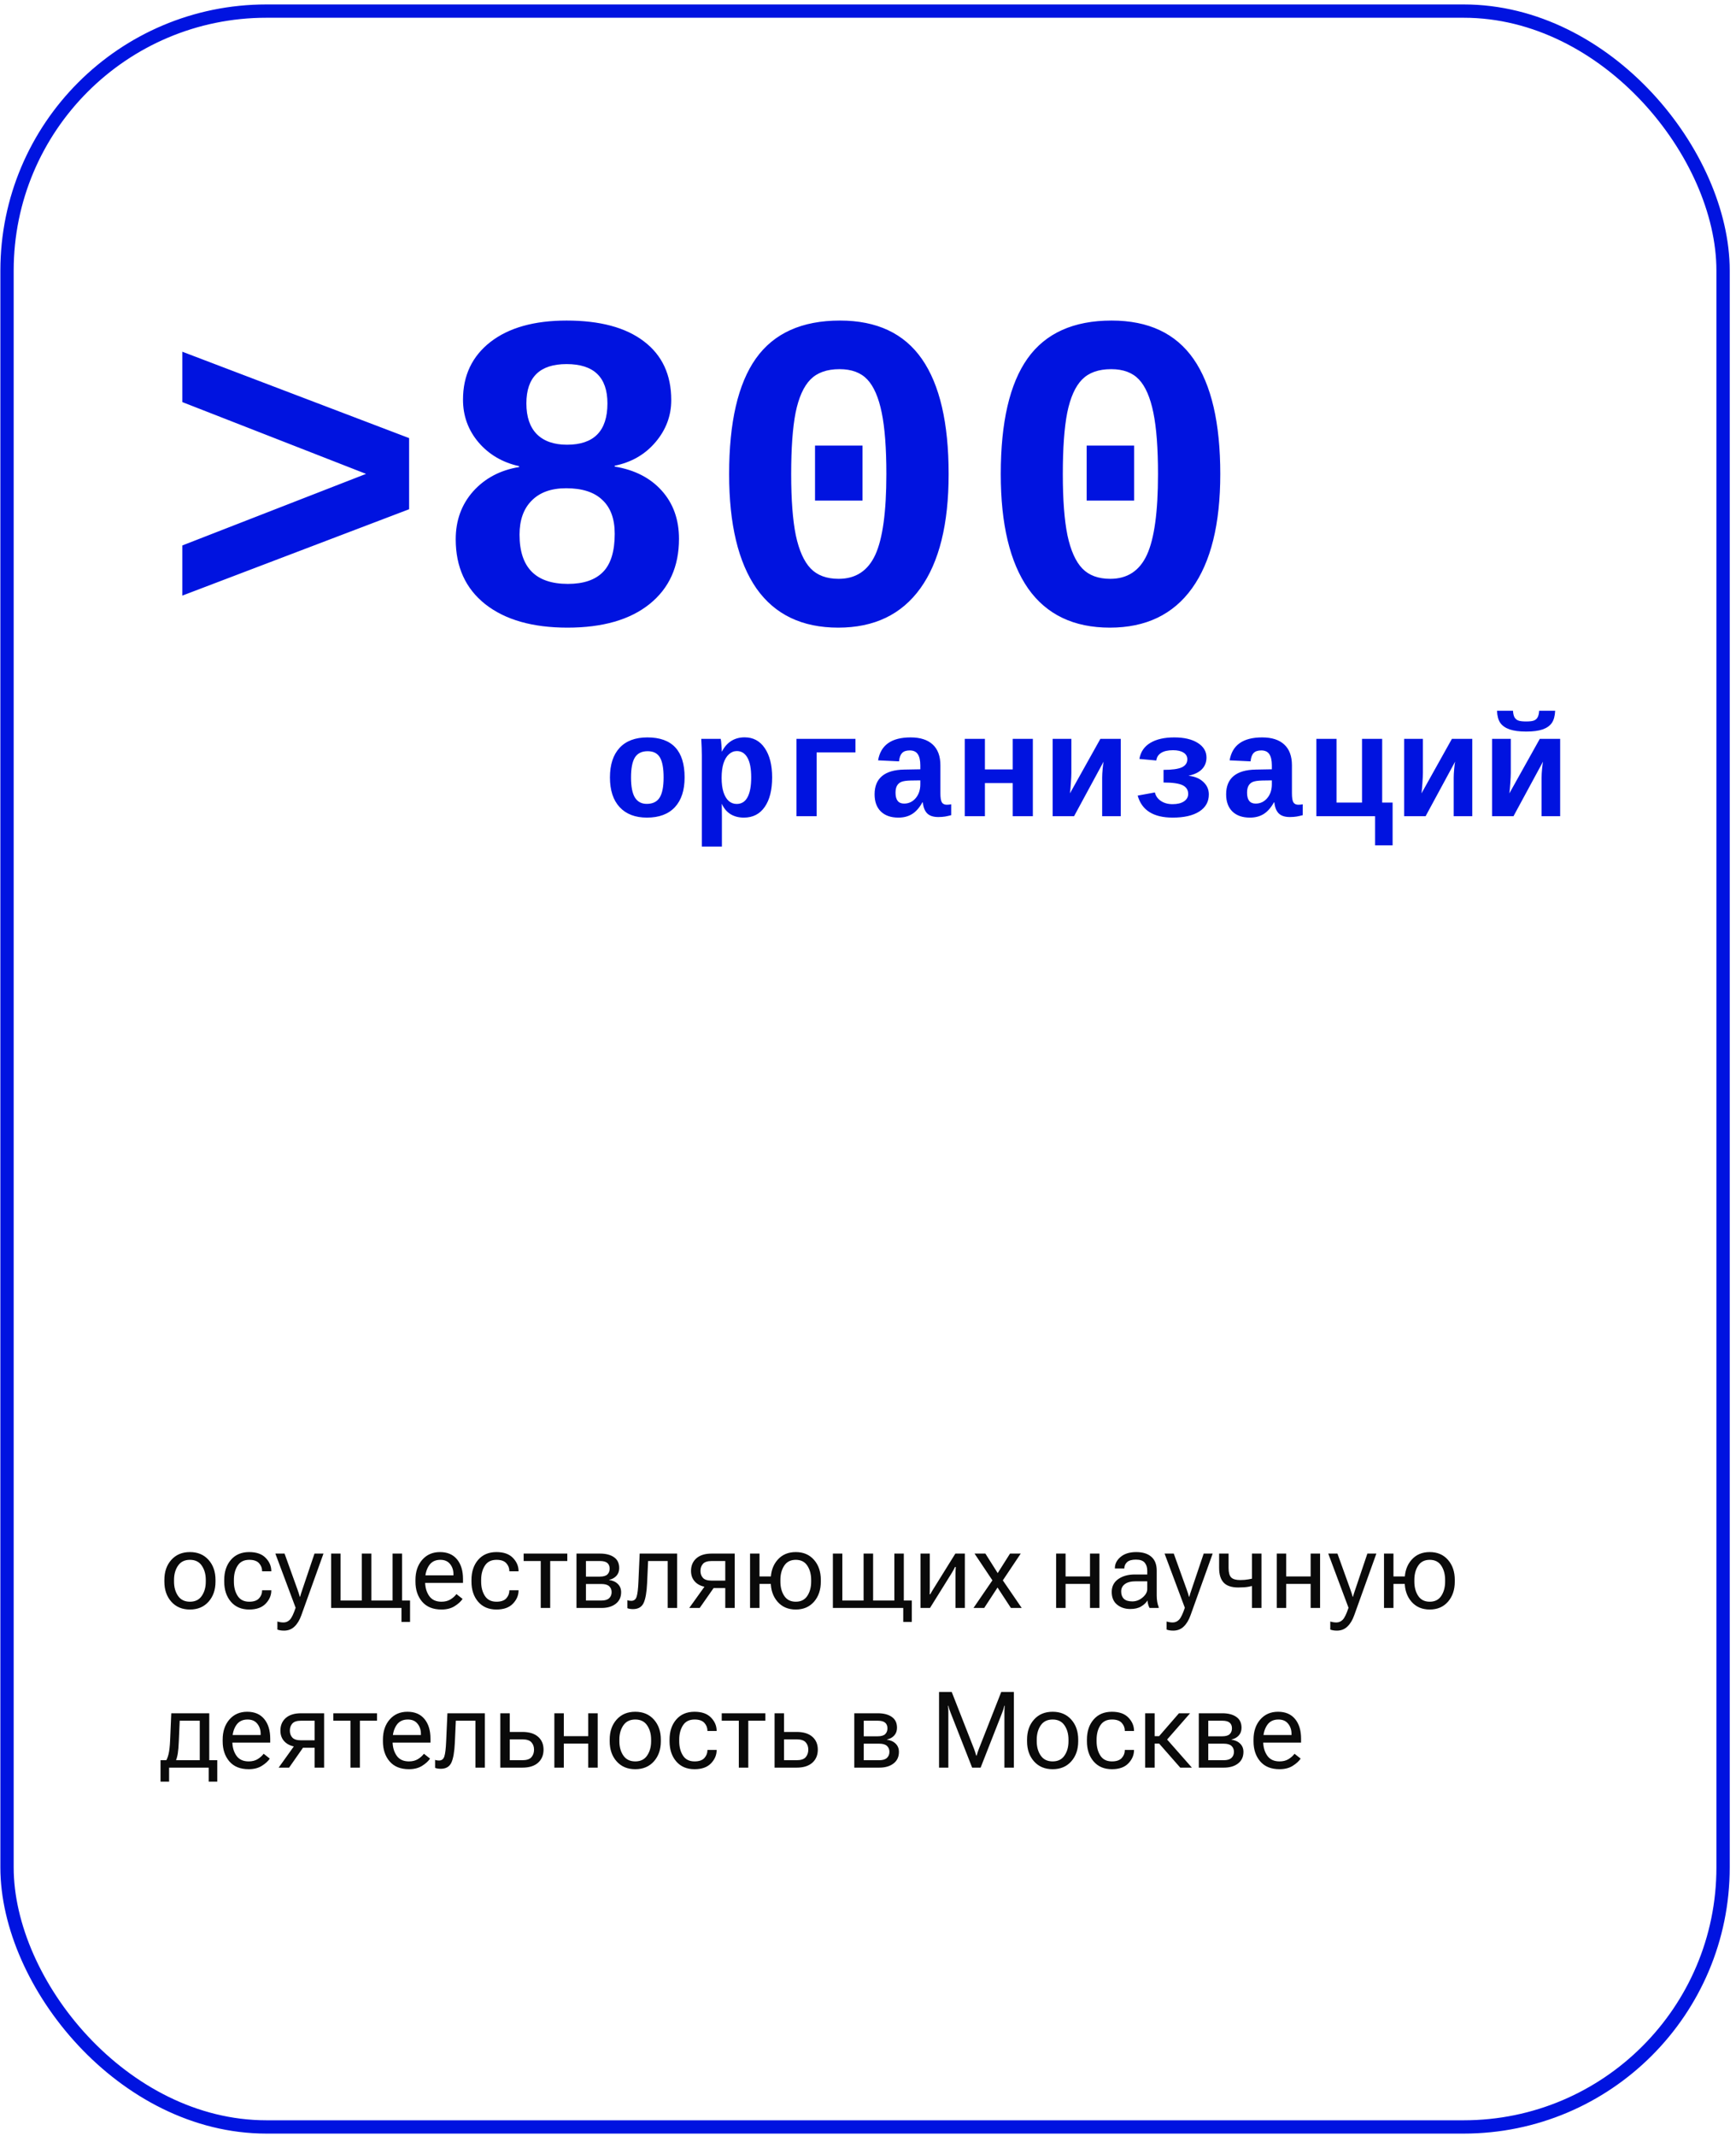
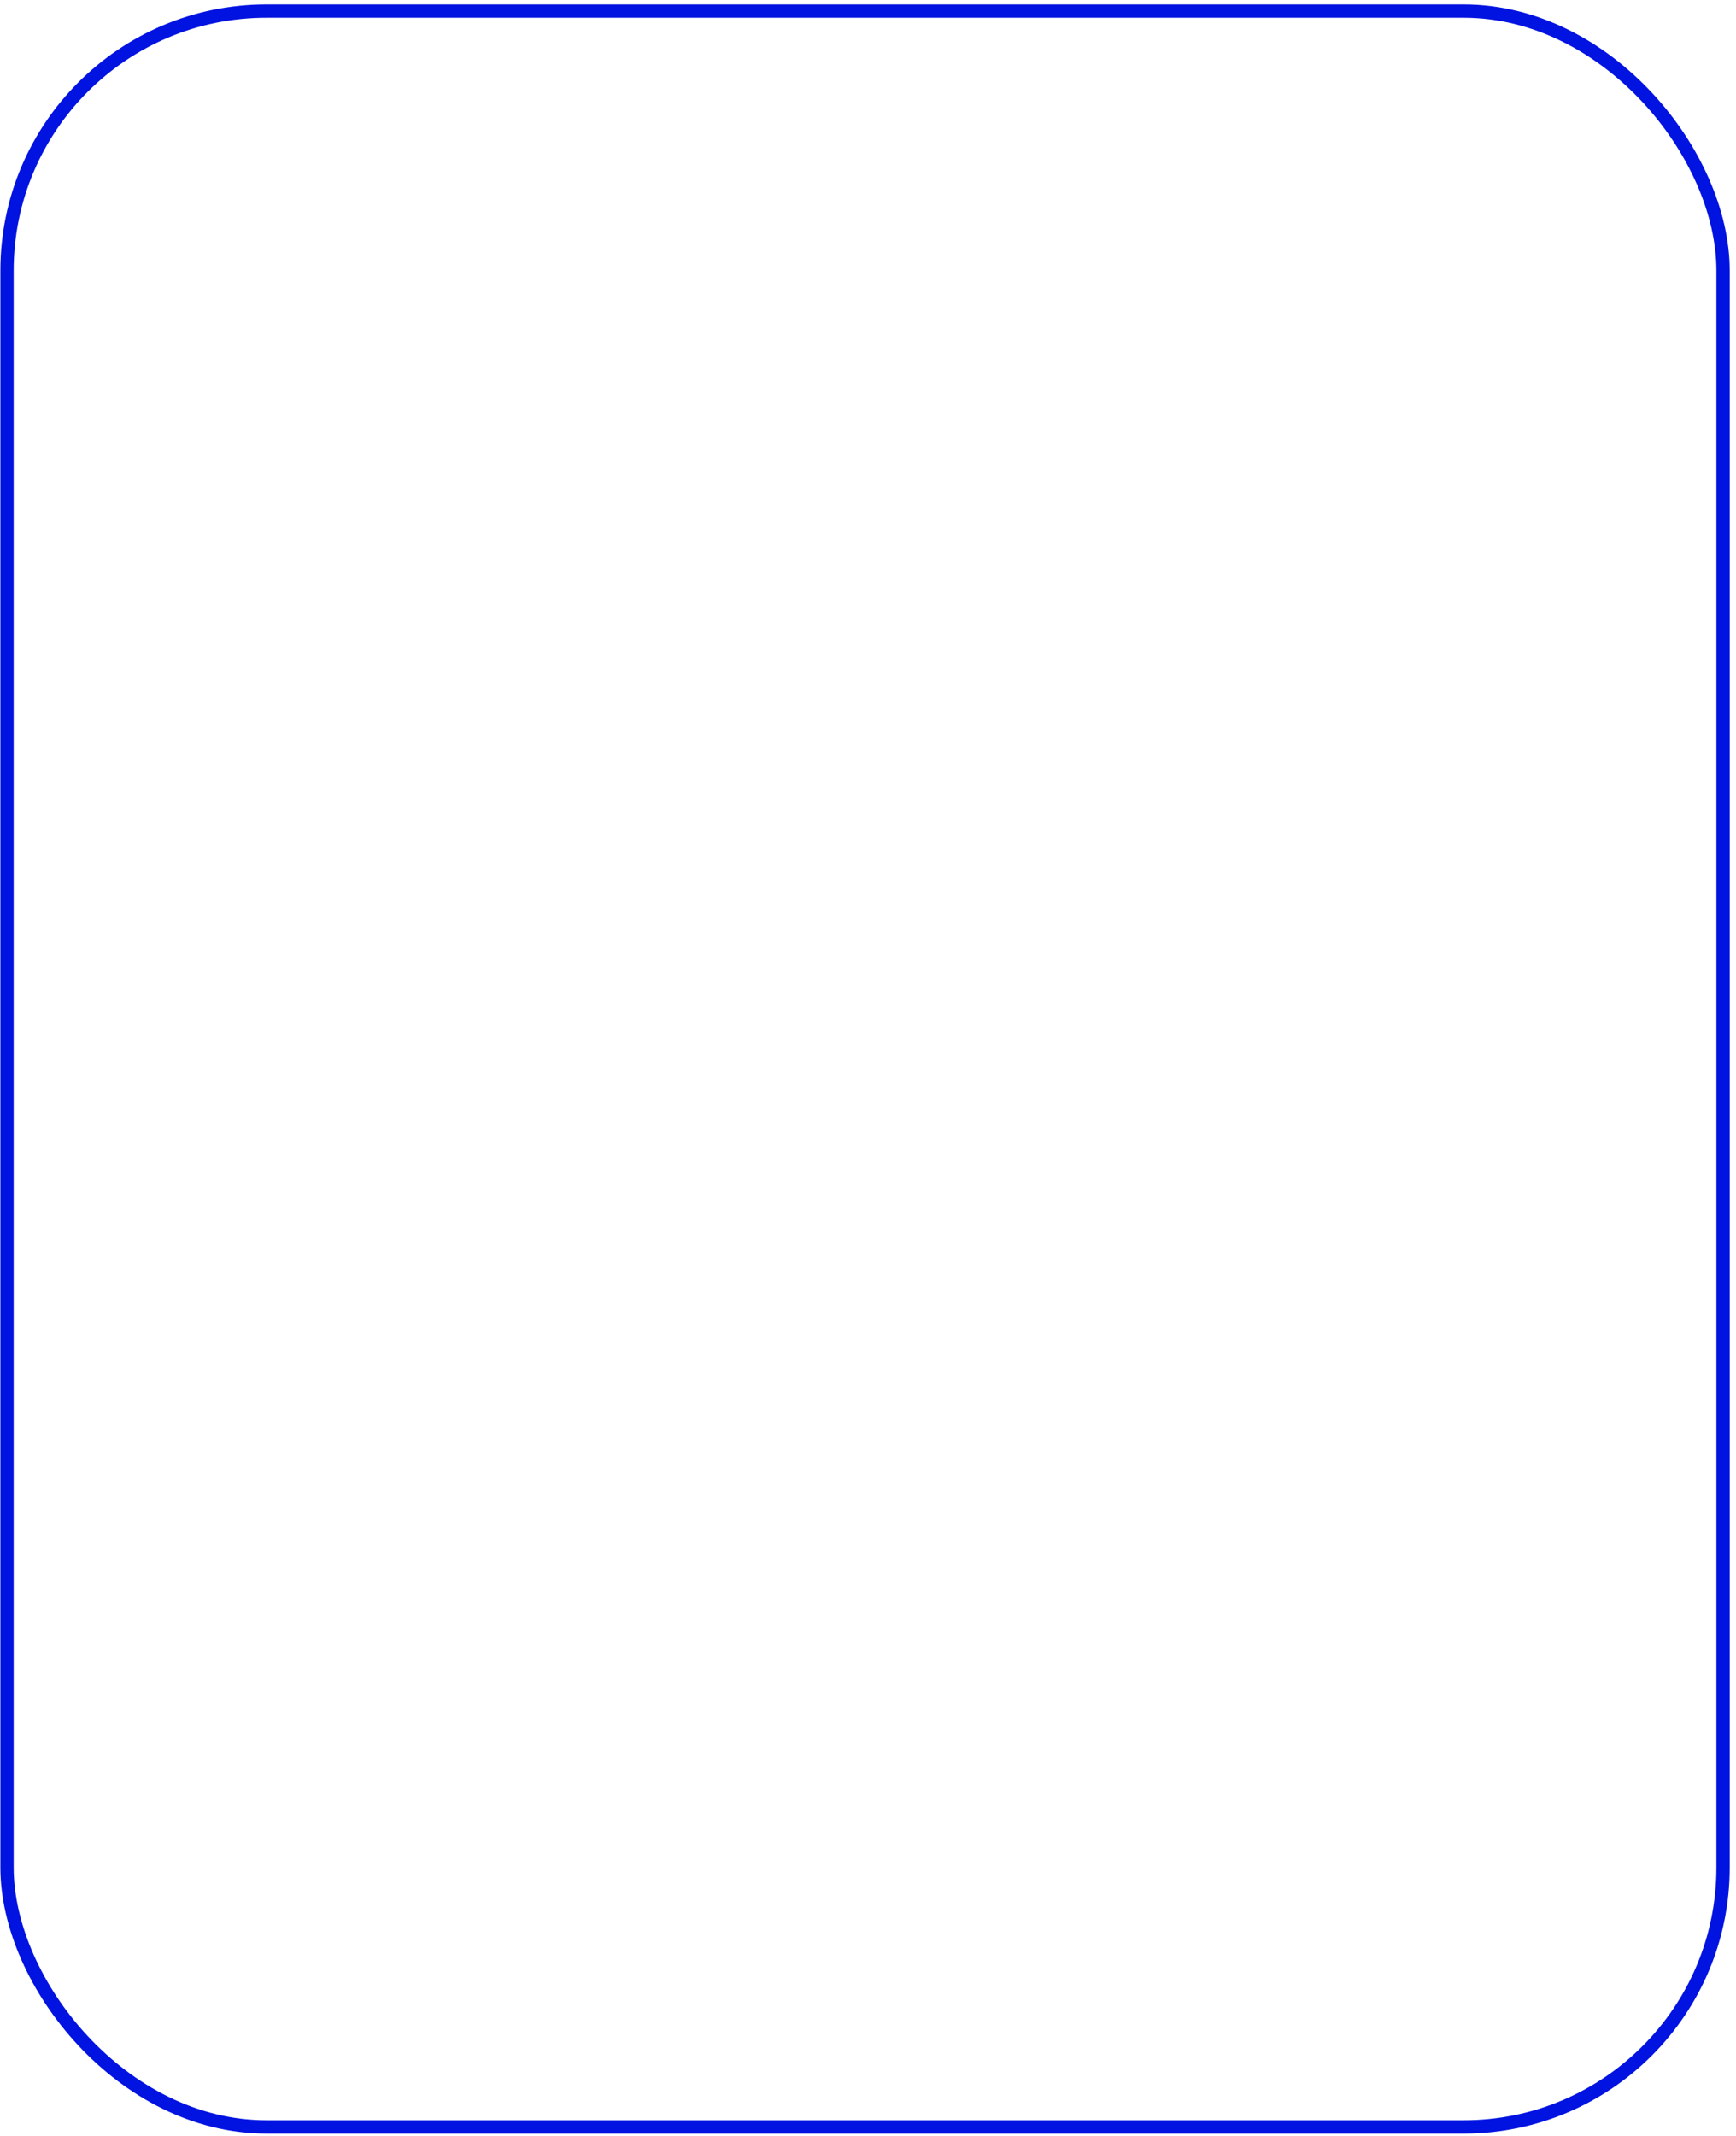
<svg xmlns="http://www.w3.org/2000/svg" width="261" height="321" viewBox="0 0 261 321" fill="none">
-   <path d="M27.409 89.517V81.98L55.034 71.222L27.409 60.431V52.861L61.509 65.844V76.535L27.409 89.517ZM102.083 80.984C102.083 85.146 100.611 88.411 97.667 90.779C94.723 93.147 90.606 94.332 85.315 94.332C80.069 94.332 75.952 93.159 72.964 90.812C69.998 88.466 68.515 85.212 68.515 81.05C68.515 78.217 69.389 75.816 71.138 73.846C72.909 71.875 75.211 70.658 78.044 70.193V70.06C75.543 69.507 73.506 68.312 71.935 66.474C70.385 64.637 69.61 62.501 69.61 60.066C69.61 56.436 70.983 53.547 73.728 51.4C76.495 49.253 80.313 48.179 85.183 48.179C90.207 48.179 94.081 49.22 96.804 51.3C99.549 53.381 100.921 56.325 100.921 60.133C100.921 62.479 100.135 64.582 98.564 66.441C96.992 68.3 94.944 69.485 92.421 69.994V70.127C95.409 70.614 97.767 71.82 99.493 73.746C101.22 75.672 102.083 78.084 102.083 80.984ZM91.325 60.631C91.325 56.691 89.278 54.721 85.183 54.721C81.154 54.721 79.14 56.691 79.14 60.631C79.14 62.645 79.66 64.183 80.7 65.246C81.763 66.308 83.279 66.84 85.249 66.84C89.3 66.84 91.325 64.77 91.325 60.631ZM92.421 80.221C92.421 77.985 91.801 76.291 90.561 75.14C89.344 73.967 87.529 73.381 85.116 73.381C82.88 73.381 81.154 74 79.936 75.24C78.719 76.457 78.11 78.162 78.11 80.353C78.11 85.29 80.534 87.758 85.382 87.758C87.728 87.758 89.488 87.16 90.661 85.965C91.834 84.769 92.421 82.855 92.421 80.221ZM142.624 71.256C142.624 78.76 141.207 84.481 138.374 88.422C135.541 92.362 131.424 94.332 126.022 94.332C120.599 94.332 116.504 92.373 113.737 88.455C110.993 84.515 109.62 78.782 109.62 71.256C109.62 63.464 110.959 57.675 113.638 53.89C116.338 50.083 120.555 48.179 126.288 48.179C131.822 48.179 135.928 50.105 138.606 53.957C141.285 57.808 142.624 63.575 142.624 71.256ZM133.261 71.256C133.261 67.36 133.028 64.283 132.563 62.025C132.099 59.745 131.379 58.085 130.405 57.045C129.431 56.004 128.037 55.484 126.222 55.484C124.318 55.484 122.857 56.004 121.839 57.045C120.821 58.085 120.079 59.745 119.614 62.025C119.172 64.283 118.95 67.36 118.95 71.256C118.95 75.107 119.183 78.173 119.647 80.453C120.134 82.733 120.876 84.393 121.872 85.433C122.868 86.474 124.274 86.994 126.089 86.994C128.657 86.994 130.494 85.787 131.601 83.375C132.707 80.962 133.261 76.922 133.261 71.256ZM122.536 75.24V66.972H129.675V75.24H122.536ZM183.464 71.256C183.464 78.76 182.047 84.481 179.214 88.422C176.381 92.362 172.263 94.332 166.862 94.332C161.439 94.332 157.344 92.373 154.577 88.455C151.832 84.515 150.46 78.782 150.46 71.256C150.46 63.464 151.799 57.675 154.478 53.89C157.178 50.083 161.395 48.179 167.128 48.179C172.662 48.179 176.768 50.105 179.446 53.957C182.125 57.808 183.464 63.575 183.464 71.256ZM174.101 71.256C174.101 67.36 173.868 64.283 173.403 62.025C172.938 59.745 172.219 58.085 171.245 57.045C170.271 56.004 168.877 55.484 167.062 55.484C165.158 55.484 163.697 56.004 162.679 57.045C161.66 58.085 160.919 59.745 160.454 62.025C160.011 64.283 159.79 67.36 159.79 71.256C159.79 75.107 160.022 78.173 160.487 80.453C160.974 82.733 161.716 84.393 162.712 85.433C163.708 86.474 165.114 86.994 166.929 86.994C169.496 86.994 171.334 85.787 172.44 83.375C173.547 80.962 174.101 76.922 174.101 71.256ZM163.376 75.24V66.972H170.515V75.24H163.376Z" fill="#0013E0" />
-   <path d="M102.928 116.845C102.928 118.772 102.441 120.261 101.467 121.314C100.493 122.36 99.093 122.883 97.267 122.883C95.505 122.883 94.137 122.36 93.163 121.314C92.189 120.261 91.702 118.772 91.702 116.845C91.702 114.926 92.186 113.444 93.152 112.398C94.119 111.353 95.512 110.83 97.331 110.83C101.062 110.83 102.928 112.835 102.928 116.845ZM99.769 116.845C99.769 115.47 99.587 114.471 99.222 113.848C98.856 113.218 98.241 112.903 97.374 112.903C96.486 112.903 95.845 113.218 95.451 113.848C95.064 114.479 94.871 115.478 94.871 116.845C94.871 118.228 95.068 119.237 95.462 119.875C95.863 120.505 96.454 120.82 97.234 120.82C98.122 120.82 98.767 120.509 99.168 119.885C99.569 119.255 99.769 118.242 99.769 116.845ZM108.353 111.045C108.396 111.195 108.431 111.496 108.46 111.947C108.496 112.398 108.514 112.728 108.514 112.935H108.557C108.9 112.255 109.359 111.732 109.932 111.367C110.512 111.002 111.185 110.819 111.951 110.819C113.24 110.819 114.25 111.36 114.98 112.441C115.718 113.523 116.087 114.987 116.087 116.835C116.087 118.733 115.715 120.215 114.97 121.282C114.232 122.349 113.187 122.883 111.833 122.883C111.067 122.883 110.401 122.711 109.835 122.367C109.269 122.016 108.836 121.504 108.535 120.831H108.514L108.535 122.743V127.233H105.517V113.58C105.517 112.864 105.488 112.019 105.431 111.045H108.353ZM108.492 116.91C108.492 117.762 108.585 118.478 108.771 119.058C108.958 119.631 109.219 120.072 109.556 120.38C109.899 120.68 110.3 120.831 110.759 120.831C111.482 120.831 112.026 120.491 112.392 119.81C112.757 119.13 112.939 118.138 112.939 116.835C112.939 115.517 112.75 114.529 112.37 113.87C111.998 113.211 111.468 112.882 110.78 112.882C110.336 112.882 109.939 113.043 109.588 113.365C109.237 113.68 108.965 114.135 108.771 114.729C108.585 115.324 108.492 116.051 108.492 116.91ZM128.612 111.045V113.086H122.779V122.668H119.75V111.045H128.612ZM135.068 122.883C133.944 122.883 133.067 122.578 132.437 121.969C131.806 121.354 131.491 120.491 131.491 119.381C131.491 118.177 131.864 117.264 132.608 116.641C133.36 116.011 134.481 115.685 135.971 115.664L138.366 115.621V115.03C138.366 114.292 138.241 113.734 137.99 113.354C137.74 112.975 137.335 112.785 136.776 112.785C136.254 112.785 135.867 112.917 135.616 113.182C135.373 113.44 135.222 113.856 135.165 114.428L132.018 114.278C132.404 111.979 134.034 110.83 136.905 110.83C138.352 110.83 139.458 111.184 140.225 111.893C140.998 112.602 141.385 113.644 141.385 115.019V119.23C141.385 119.882 141.456 120.333 141.6 120.584C141.75 120.827 141.997 120.949 142.341 120.949C142.57 120.949 142.792 120.927 143.007 120.885V122.517C142.828 122.56 142.667 122.6 142.523 122.635C142.38 122.671 142.237 122.7 142.094 122.721C141.951 122.743 141.797 122.761 141.632 122.775C141.474 122.789 141.288 122.797 141.073 122.797C140.314 122.797 139.752 122.61 139.387 122.238C139.029 121.866 138.814 121.318 138.742 120.594H138.678C138.227 121.404 137.711 121.987 137.131 122.345C136.558 122.704 135.87 122.883 135.068 122.883ZM138.366 117.286L136.927 117.307C136.282 117.322 135.813 117.39 135.52 117.511C135.233 117.626 135.015 117.816 134.864 118.081C134.714 118.339 134.639 118.693 134.639 119.144C134.639 120.233 135.068 120.777 135.928 120.777C136.622 120.777 137.202 120.505 137.668 119.961C138.133 119.409 138.366 118.715 138.366 117.877V117.286ZM155.285 111.045V122.668H152.256V117.694H148.077V122.668H145.048V111.045H148.077V115.642H152.256V111.045H155.285ZM161.075 111.045V116.158C161.075 116.487 161.05 117.014 161 117.737C160.95 118.46 160.903 118.962 160.86 119.241L165.437 111.045H168.498V122.668H165.705V116.867C165.705 116.509 165.73 116.068 165.78 115.546C165.83 115.023 165.877 114.665 165.92 114.471L161.483 122.668H158.261V111.045H161.075ZM176.308 122.883C173.414 122.883 171.66 121.78 171.044 119.574L173.633 119.101C173.755 119.631 174.055 120.057 174.535 120.38C175.015 120.702 175.599 120.863 176.286 120.863C177.017 120.863 177.59 120.723 178.005 120.444C178.427 120.158 178.639 119.785 178.639 119.327C178.639 118.725 178.359 118.288 177.801 118.016C177.242 117.744 176.286 117.608 174.933 117.608V115.707C176.207 115.707 177.12 115.581 177.672 115.331C178.23 115.073 178.51 114.668 178.51 114.117C178.51 113.687 178.32 113.354 177.94 113.118C177.561 112.874 177.035 112.753 176.361 112.753C175.588 112.753 174.99 112.889 174.567 113.161C174.145 113.426 173.905 113.805 173.848 114.3L171.302 114.063C171.488 113.003 172.032 112.201 172.935 111.657C173.844 111.106 175.047 110.83 176.544 110.83C178.026 110.83 179.204 111.106 180.078 111.657C180.952 112.208 181.389 112.939 181.389 113.848C181.389 114.55 181.163 115.134 180.712 115.599C180.268 116.065 179.605 116.391 178.725 116.577V116.598C179.641 116.699 180.372 117.007 180.916 117.522C181.467 118.031 181.743 118.657 181.743 119.402C181.743 120.498 181.263 121.354 180.304 121.969C179.351 122.578 178.019 122.883 176.308 122.883ZM187.92 122.883C186.796 122.883 185.918 122.578 185.288 121.969C184.658 121.354 184.343 120.491 184.343 119.381C184.343 118.177 184.715 117.264 185.46 116.641C186.212 116.011 187.333 115.685 188.822 115.664L191.218 115.621V115.03C191.218 114.292 191.092 113.734 190.842 113.354C190.591 112.975 190.187 112.785 189.628 112.785C189.105 112.785 188.718 112.917 188.468 113.182C188.224 113.44 188.074 113.856 188.017 114.428L184.869 114.278C185.256 111.979 186.885 110.83 189.757 110.83C191.203 110.83 192.31 111.184 193.076 111.893C193.85 112.602 194.236 113.644 194.236 115.019V119.23C194.236 119.882 194.308 120.333 194.451 120.584C194.602 120.827 194.849 120.949 195.192 120.949C195.422 120.949 195.644 120.927 195.858 120.885V122.517C195.679 122.56 195.518 122.6 195.375 122.635C195.232 122.671 195.089 122.7 194.945 122.721C194.802 122.743 194.648 122.761 194.483 122.775C194.326 122.789 194.14 122.797 193.925 122.797C193.166 122.797 192.604 122.61 192.238 122.238C191.88 121.866 191.665 121.318 191.594 120.594H191.529C191.078 121.404 190.562 121.987 189.982 122.345C189.41 122.704 188.722 122.883 187.92 122.883ZM191.218 117.286L189.778 117.307C189.134 117.322 188.665 117.39 188.371 117.511C188.085 117.626 187.866 117.816 187.716 118.081C187.565 118.339 187.49 118.693 187.49 119.144C187.49 120.233 187.92 120.777 188.779 120.777C189.474 120.777 190.054 120.505 190.52 119.961C190.985 119.409 191.218 118.715 191.218 117.877V117.286ZM197.91 122.668V111.045H200.939V120.627H204.774V111.045H207.804V120.627H209.372V127.051H206.74V122.668H197.91ZM213.927 111.045V116.158C213.927 116.487 213.902 117.014 213.852 117.737C213.801 118.46 213.755 118.962 213.712 119.241L218.288 111.045H221.35V122.668H218.557V116.867C218.557 116.509 218.582 116.068 218.632 115.546C218.682 115.023 218.729 114.665 218.771 114.471L214.335 122.668H211.112V111.045H213.927ZM227.14 111.045V116.158C227.14 116.487 227.115 117.014 227.064 117.737C227.014 118.46 226.968 118.962 226.925 119.241L231.501 111.045H234.562V122.668H231.77V116.867C231.77 116.509 231.795 116.068 231.845 115.546C231.895 115.023 231.941 114.665 231.984 114.471L227.548 122.668H224.325V111.045H227.14ZM229.449 109.949C228.432 109.949 227.605 109.842 226.968 109.627C226.338 109.405 225.872 109.082 225.571 108.66C225.271 108.237 225.102 107.625 225.066 106.823H227.473C227.494 107.231 227.566 107.553 227.688 107.79C227.816 108.019 228.003 108.184 228.246 108.284C228.49 108.384 228.891 108.434 229.449 108.434C230.001 108.434 230.398 108.384 230.642 108.284C230.885 108.184 231.068 108.015 231.189 107.779C231.311 107.543 231.383 107.224 231.404 106.823H233.811C233.775 107.618 233.606 108.23 233.306 108.66C233.012 109.082 232.554 109.405 231.931 109.627C231.308 109.842 230.48 109.949 229.449 109.949Z" fill="#0013E0" />
-   <path d="M24.712 237.707V237.457C24.712 236.223 25.061 235.217 25.759 234.441C26.457 233.66 27.389 233.27 28.556 233.27C29.722 233.27 30.655 233.66 31.352 234.441C32.05 235.217 32.399 236.223 32.399 237.457V237.707C32.399 238.941 32.05 239.949 31.352 240.73C30.655 241.512 29.722 241.902 28.556 241.902C27.389 241.902 26.457 241.512 25.759 240.73C25.061 239.949 24.712 238.941 24.712 237.707ZM26.165 237.457V237.707C26.165 238.556 26.366 239.272 26.767 239.855C27.168 240.439 27.764 240.73 28.556 240.73C29.347 240.73 29.941 240.439 30.337 239.855C30.738 239.272 30.939 238.556 30.939 237.707V237.457C30.939 236.608 30.738 235.892 30.337 235.309C29.941 234.725 29.347 234.434 28.556 234.434C27.764 234.434 27.168 234.725 26.767 235.309C26.366 235.892 26.165 236.608 26.165 237.457ZM33.712 237.707V237.457C33.712 236.223 34.045 235.217 34.712 234.441C35.384 233.66 36.303 233.27 37.47 233.27C38.558 233.27 39.384 233.561 39.946 234.145C40.509 234.728 40.79 235.387 40.79 236.121V236.16H39.407V236.121C39.407 235.673 39.254 235.28 38.946 234.941C38.639 234.603 38.149 234.434 37.477 234.434C36.686 234.434 36.102 234.725 35.727 235.309C35.352 235.887 35.165 236.603 35.165 237.457V237.707C35.165 238.556 35.352 239.272 35.727 239.855C36.102 240.439 36.683 240.73 37.47 240.73C38.147 240.73 38.639 240.561 38.946 240.223C39.254 239.884 39.407 239.491 39.407 239.043V239.004H40.79V239.043C40.79 239.772 40.509 240.431 39.946 241.02C39.384 241.608 38.558 241.902 37.47 241.902C36.303 241.902 35.384 241.512 34.712 240.73C34.045 239.949 33.712 238.941 33.712 237.707ZM41.704 244.918V243.707C41.84 243.749 41.988 243.783 42.149 243.809C42.316 243.835 42.477 243.848 42.634 243.848C42.998 243.848 43.316 243.707 43.587 243.426C43.858 243.145 44.144 242.548 44.446 241.637L41.399 233.496H42.782L44.727 238.902C44.8 239.105 44.866 239.298 44.923 239.48C44.98 239.663 45.03 239.832 45.071 239.988H45.118C45.16 239.832 45.209 239.663 45.267 239.48C45.329 239.298 45.394 239.103 45.462 238.895L47.282 233.496H48.634L45.306 242.762C45.045 243.496 44.702 244.064 44.274 244.465C43.852 244.871 43.332 245.074 42.712 245.074C42.504 245.074 42.319 245.061 42.157 245.035C42.001 245.009 41.85 244.97 41.704 244.918ZM49.782 241.668V233.496H51.204V240.551H54.399V233.496H55.829V240.551H59.024V233.496H60.446V240.551H61.649V243.77H60.36V241.668H49.782ZM62.462 237.707V237.457C62.462 236.223 62.798 235.217 63.47 234.441C64.147 233.66 65.04 233.27 66.149 233.27C67.259 233.27 68.113 233.634 68.712 234.363C69.311 235.087 69.61 236.072 69.61 237.316V237.902H63.329V236.762H68.173V236.582C68.173 235.988 68.004 235.483 67.665 235.066C67.332 234.645 66.845 234.434 66.204 234.434C65.439 234.434 64.866 234.725 64.485 235.309C64.105 235.892 63.915 236.608 63.915 237.457V237.707C63.915 238.556 64.116 239.272 64.517 239.855C64.918 240.439 65.537 240.73 66.376 240.73C66.897 240.73 67.342 240.618 67.712 240.395C68.087 240.165 68.392 239.895 68.626 239.582L69.548 240.309C69.287 240.699 68.886 241.064 68.345 241.402C67.808 241.736 67.152 241.902 66.376 241.902C65.11 241.902 64.142 241.512 63.47 240.73C62.798 239.949 62.462 238.941 62.462 237.707ZM70.884 237.707V237.457C70.884 236.223 71.217 235.217 71.884 234.441C72.556 233.66 73.475 233.27 74.642 233.27C75.73 233.27 76.556 233.561 77.118 234.145C77.681 234.728 77.962 235.387 77.962 236.121V236.16H76.579V236.121C76.579 235.673 76.425 235.28 76.118 234.941C75.811 234.603 75.321 234.434 74.649 234.434C73.858 234.434 73.274 234.725 72.899 235.309C72.524 235.887 72.337 236.603 72.337 237.457V237.707C72.337 238.556 72.524 239.272 72.899 239.855C73.274 240.439 73.855 240.73 74.642 240.73C75.319 240.73 75.811 240.561 76.118 240.223C76.425 239.884 76.579 239.491 76.579 239.043V239.004H77.962V239.043C77.962 239.772 77.681 240.431 77.118 241.02C76.556 241.608 75.73 241.902 74.642 241.902C73.475 241.902 72.556 241.512 71.884 240.73C71.217 239.949 70.884 238.941 70.884 237.707ZM78.728 234.613V233.496H85.29V234.613H82.72V241.668H81.298V234.613H78.728ZM86.673 241.668V233.496H90.189C91.09 233.496 91.798 233.678 92.314 234.043C92.834 234.402 93.095 234.947 93.095 235.676C93.095 236.139 92.957 236.525 92.681 236.832C92.405 237.139 92.037 237.342 91.579 237.441V237.465C92.142 237.548 92.582 237.751 92.899 238.074C93.222 238.392 93.384 238.801 93.384 239.301C93.384 240.046 93.113 240.626 92.571 241.043C92.035 241.46 91.319 241.668 90.423 241.668H86.673ZM88.095 236.957H90.189C90.709 236.957 91.084 236.85 91.314 236.637C91.543 236.418 91.657 236.124 91.657 235.754C91.657 235.389 91.543 235.108 91.314 234.91C91.084 234.712 90.709 234.613 90.189 234.613H88.095V236.957ZM88.095 240.551H90.423C90.949 240.551 91.334 240.436 91.579 240.207C91.829 239.978 91.954 239.673 91.954 239.293C91.954 238.923 91.832 238.626 91.587 238.402C91.342 238.178 90.954 238.066 90.423 238.066H88.095V240.551ZM97.439 234.613L97.29 237.91C97.228 239.301 97.053 240.303 96.767 240.918C96.48 241.533 95.946 241.84 95.165 241.84C94.993 241.84 94.834 241.827 94.689 241.801C94.543 241.78 94.42 241.746 94.321 241.699V240.496C94.41 240.533 94.501 240.559 94.595 240.574C94.689 240.59 94.793 240.598 94.907 240.598C95.314 240.598 95.582 240.392 95.712 239.98C95.847 239.564 95.939 238.806 95.985 237.707L96.173 233.496H101.806V241.668H100.384V234.613H97.439ZM105.196 241.668H103.626L106.149 238.145L107.571 238.27L105.196 241.668ZM109.04 241.668V238.676H107.142L107.001 238.59C106.006 238.59 105.238 238.366 104.696 237.918C104.16 237.47 103.892 236.866 103.892 236.105C103.892 235.314 104.16 234.681 104.696 234.207C105.238 233.733 106.006 233.496 107.001 233.496H110.462V241.668H109.04ZM107.001 237.559H109.04V234.613H107.001C106.381 234.613 105.944 234.754 105.688 235.035C105.438 235.316 105.313 235.673 105.313 236.105C105.313 236.533 105.438 236.882 105.688 237.152C105.938 237.423 106.376 237.559 107.001 237.559ZM112.767 233.496H114.188V236.934H116.61V238.051H114.188V241.668H112.767V233.496ZM115.876 237.707V237.457C115.876 236.223 116.217 235.217 116.899 234.441C117.582 233.66 118.496 233.27 119.642 233.27C120.787 233.27 121.701 233.66 122.384 234.441C123.066 235.217 123.407 236.223 123.407 237.457V237.707C123.407 238.941 123.066 239.949 122.384 240.73C121.701 241.512 120.787 241.902 119.642 241.902C118.496 241.902 117.582 241.512 116.899 240.73C116.217 239.949 115.876 238.941 115.876 237.707ZM117.329 237.457V237.707C117.329 238.556 117.522 239.272 117.907 239.855C118.293 240.439 118.871 240.73 119.642 240.73C120.412 240.73 120.991 240.439 121.376 239.855C121.761 239.272 121.954 238.556 121.954 237.707V237.457C121.954 236.608 121.761 235.892 121.376 235.309C120.991 234.725 120.412 234.434 119.642 234.434C118.871 234.434 118.293 234.725 117.907 235.309C117.522 235.892 117.329 236.608 117.329 237.457ZM125.22 241.668V233.496H126.642V240.551H129.837V233.496H131.267V240.551H134.462V233.496H135.884V240.551H137.087V243.77H135.798V241.668H125.22ZM138.392 241.668V233.496H139.79V238.574C139.79 238.73 139.787 238.905 139.782 239.098C139.782 239.285 139.78 239.46 139.774 239.621H139.853C139.925 239.486 140.006 239.342 140.095 239.191C140.183 239.04 140.28 238.884 140.384 238.723L143.634 233.496H145.063V241.668H143.657V236.605C143.657 236.444 143.66 236.262 143.665 236.059C143.675 235.855 143.686 235.673 143.696 235.512H143.579C143.517 235.647 143.441 235.798 143.353 235.965C143.264 236.126 143.17 236.288 143.071 236.449L139.821 241.668H138.392ZM146.36 241.668L149.454 237.152L149.548 237.145L151.853 233.496H153.462L150.517 237.902H150.431L147.97 241.668H146.36ZM146.517 233.496H148.149L150.454 237.145L150.517 237.152L153.61 241.668H151.985L149.524 237.91L149.462 237.902L146.517 233.496ZM158.782 233.496H160.204V236.934H163.876V233.496H165.298V241.668H163.876V238.051H160.204V241.668H158.782V233.496ZM167.142 239.262C167.142 238.439 167.467 237.796 168.118 237.332C168.774 236.868 169.61 236.637 170.626 236.637H172.485V236.066C172.485 235.572 172.358 235.171 172.103 234.863C171.847 234.556 171.407 234.402 170.782 234.402C170.157 234.402 169.709 234.533 169.438 234.793C169.173 235.048 169.04 235.345 169.04 235.684V235.73H167.618V235.684C167.618 235.038 167.905 234.475 168.478 233.996C169.056 233.512 169.837 233.27 170.821 233.27C171.8 233.27 172.558 233.504 173.095 233.973C173.636 234.436 173.907 235.134 173.907 236.066V239.793C173.907 240.132 173.933 240.452 173.985 240.754C174.037 241.051 174.11 241.314 174.204 241.543V241.668H172.829C172.756 241.538 172.688 241.368 172.626 241.16C172.569 240.952 172.532 240.743 172.517 240.535C172.324 240.874 172.011 241.173 171.579 241.434C171.152 241.694 170.603 241.824 169.931 241.824C169.149 241.824 168.488 241.605 167.946 241.168C167.41 240.725 167.142 240.09 167.142 239.262ZM168.563 239.191C168.563 239.66 168.699 240.027 168.97 240.293C169.241 240.553 169.662 240.684 170.235 240.684C170.808 240.684 171.326 240.486 171.79 240.09C172.254 239.694 172.485 239.275 172.485 238.832V237.66H170.782C170.053 237.66 169.501 237.798 169.126 238.074C168.751 238.35 168.563 238.723 168.563 239.191ZM175.392 244.918V243.707C175.527 243.749 175.675 243.783 175.837 243.809C176.004 243.835 176.165 243.848 176.321 243.848C176.686 243.848 177.004 243.707 177.274 243.426C177.545 243.145 177.832 242.548 178.134 241.637L175.087 233.496H176.47L178.415 238.902C178.488 239.105 178.553 239.298 178.61 239.48C178.668 239.663 178.717 239.832 178.759 239.988H178.806C178.847 239.832 178.897 239.663 178.954 239.48C179.017 239.298 179.082 239.103 179.149 238.895L180.97 233.496H182.321L178.993 242.762C178.733 243.496 178.389 244.064 177.962 244.465C177.54 244.871 177.019 245.074 176.399 245.074C176.191 245.074 176.006 245.061 175.845 245.035C175.688 245.009 175.537 244.97 175.392 244.918ZM184.712 235.66C184.712 236.342 184.842 236.816 185.103 237.082C185.363 237.342 185.811 237.473 186.446 237.473C186.915 237.473 187.334 237.439 187.704 237.371C188.079 237.303 188.491 237.212 188.938 237.098V238.223C188.506 238.316 188.097 238.402 187.712 238.48C187.332 238.553 186.819 238.59 186.173 238.59C185.168 238.59 184.436 238.348 183.978 237.863C183.519 237.379 183.29 236.645 183.29 235.66V233.496H184.712V235.66ZM189.657 233.496V241.668H188.228V233.496H189.657ZM191.954 233.496H193.376V236.934H197.048V233.496H198.47V241.668H197.048V238.051H193.376V241.668H191.954V233.496ZM200.001 244.918V243.707C200.136 243.749 200.285 243.783 200.446 243.809C200.613 243.835 200.774 243.848 200.931 243.848C201.295 243.848 201.613 243.707 201.884 243.426C202.155 243.145 202.441 242.548 202.743 241.637L199.696 233.496H201.079L203.024 238.902C203.097 239.105 203.162 239.298 203.22 239.48C203.277 239.663 203.326 239.832 203.368 239.988H203.415C203.457 239.832 203.506 239.663 203.563 239.48C203.626 239.298 203.691 239.103 203.759 238.895L205.579 233.496H206.931L203.603 242.762C203.342 243.496 202.998 244.064 202.571 244.465C202.149 244.871 201.629 245.074 201.009 245.074C200.8 245.074 200.616 245.061 200.454 245.035C200.298 245.009 200.147 244.97 200.001 244.918ZM208.079 233.496H209.501V236.934H211.923V238.051H209.501V241.668H208.079V233.496ZM211.188 237.707V237.457C211.188 236.223 211.53 235.217 212.212 234.441C212.894 233.66 213.808 233.27 214.954 233.27C216.1 233.27 217.014 233.66 217.696 234.441C218.379 235.217 218.72 236.223 218.72 237.457V237.707C218.72 238.941 218.379 239.949 217.696 240.73C217.014 241.512 216.1 241.902 214.954 241.902C213.808 241.902 212.894 241.512 212.212 240.73C211.53 239.949 211.188 238.941 211.188 237.707ZM212.642 237.457V237.707C212.642 238.556 212.834 239.272 213.22 239.855C213.605 240.439 214.183 240.73 214.954 240.73C215.725 240.73 216.303 240.439 216.688 239.855C217.074 239.272 217.267 238.556 217.267 237.707V237.457C217.267 236.608 217.074 235.892 216.688 235.309C216.303 234.725 215.725 234.434 214.954 234.434C214.183 234.434 213.605 234.725 213.22 235.309C212.834 235.892 212.642 236.608 212.642 237.457ZM31.376 267.77V265.668H25.423V267.77H24.134V264.551H32.665V267.77H31.376ZM27.017 258.613L26.884 261.723C26.852 262.509 26.8 263.118 26.727 263.551C26.655 263.983 26.55 264.363 26.415 264.691H24.915C25.082 264.462 25.222 264.116 25.337 263.652C25.457 263.189 25.537 262.475 25.579 261.512L25.751 257.496H31.462V265.668H30.032V258.613H27.017ZM33.477 261.707V261.457C33.477 260.223 33.813 259.217 34.485 258.441C35.162 257.66 36.056 257.27 37.165 257.27C38.274 257.27 39.129 257.634 39.727 258.363C40.327 259.087 40.626 260.072 40.626 261.316V261.902H34.345V260.762H39.188V260.582C39.188 259.988 39.019 259.483 38.681 259.066C38.347 258.645 37.86 258.434 37.22 258.434C36.454 258.434 35.881 258.725 35.501 259.309C35.121 259.892 34.931 260.608 34.931 261.457V261.707C34.931 262.556 35.131 263.272 35.532 263.855C35.933 264.439 36.553 264.73 37.392 264.73C37.912 264.73 38.358 264.618 38.727 264.395C39.102 264.165 39.407 263.895 39.642 263.582L40.563 264.309C40.303 264.699 39.902 265.064 39.36 265.402C38.824 265.736 38.168 265.902 37.392 265.902C36.126 265.902 35.157 265.512 34.485 264.73C33.813 263.949 33.477 262.941 33.477 261.707ZM43.462 265.668H41.892L44.415 262.145L45.837 262.27L43.462 265.668ZM47.306 265.668V262.676H45.407L45.267 262.59C44.272 262.59 43.504 262.366 42.962 261.918C42.425 261.47 42.157 260.866 42.157 260.105C42.157 259.314 42.425 258.681 42.962 258.207C43.504 257.733 44.272 257.496 45.267 257.496H48.727V265.668H47.306ZM45.267 261.559H47.306V258.613H45.267C44.647 258.613 44.209 258.754 43.954 259.035C43.704 259.316 43.579 259.673 43.579 260.105C43.579 260.533 43.704 260.882 43.954 261.152C44.204 261.423 44.642 261.559 45.267 261.559ZM50.118 258.613V257.496H56.681V258.613H54.11V265.668H52.688V258.613H50.118ZM57.571 261.707V261.457C57.571 260.223 57.907 259.217 58.579 258.441C59.256 257.66 60.149 257.27 61.259 257.27C62.368 257.27 63.222 257.634 63.821 258.363C64.42 259.087 64.72 260.072 64.72 261.316V261.902H58.438V260.762H63.282V260.582C63.282 259.988 63.113 259.483 62.774 259.066C62.441 258.645 61.954 258.434 61.313 258.434C60.548 258.434 59.975 258.725 59.595 259.309C59.215 259.892 59.024 260.608 59.024 261.457V261.707C59.024 262.556 59.225 263.272 59.626 263.855C60.027 264.439 60.647 264.73 61.485 264.73C62.006 264.73 62.452 264.618 62.821 264.395C63.196 264.165 63.501 263.895 63.735 263.582L64.657 264.309C64.397 264.699 63.996 265.064 63.454 265.402C62.918 265.736 62.261 265.902 61.485 265.902C60.22 265.902 59.251 265.512 58.579 264.73C57.907 263.949 57.571 262.941 57.571 261.707ZM68.532 258.613L68.384 261.91C68.321 263.301 68.147 264.303 67.86 264.918C67.574 265.533 67.04 265.84 66.259 265.84C66.087 265.84 65.928 265.827 65.782 265.801C65.636 265.78 65.514 265.746 65.415 265.699V264.496C65.504 264.533 65.595 264.559 65.689 264.574C65.782 264.59 65.886 264.598 66.001 264.598C66.407 264.598 66.675 264.392 66.806 263.98C66.941 263.564 67.032 262.806 67.079 261.707L67.267 257.496H72.899V265.668H71.478V258.613H68.532ZM76.642 257.496V260.301H78.532C79.553 260.301 80.34 260.54 80.892 261.02C81.444 261.499 81.72 262.147 81.72 262.965C81.72 263.783 81.444 264.439 80.892 264.934C80.34 265.423 79.553 265.668 78.532 265.668H75.22V257.496H76.642ZM78.532 261.418H76.642V264.551H78.532C79.178 264.551 79.631 264.402 79.892 264.105C80.157 263.803 80.29 263.423 80.29 262.965C80.29 262.512 80.157 262.142 79.892 261.855C79.631 261.564 79.178 261.418 78.532 261.418ZM83.345 257.496H84.767V260.934H88.439V257.496H89.86V265.668H88.439V262.051H84.767V265.668H83.345V257.496ZM91.665 261.707V261.457C91.665 260.223 92.014 259.217 92.712 258.441C93.41 257.66 94.342 257.27 95.509 257.27C96.675 257.27 97.608 257.66 98.306 258.441C99.004 259.217 99.353 260.223 99.353 261.457V261.707C99.353 262.941 99.004 263.949 98.306 264.73C97.608 265.512 96.675 265.902 95.509 265.902C94.342 265.902 93.41 265.512 92.712 264.73C92.014 263.949 91.665 262.941 91.665 261.707ZM93.118 261.457V261.707C93.118 262.556 93.319 263.272 93.72 263.855C94.121 264.439 94.717 264.73 95.509 264.73C96.3 264.73 96.894 264.439 97.29 263.855C97.691 263.272 97.892 262.556 97.892 261.707V261.457C97.892 260.608 97.691 259.892 97.29 259.309C96.894 258.725 96.3 258.434 95.509 258.434C94.717 258.434 94.121 258.725 93.72 259.309C93.319 259.892 93.118 260.608 93.118 261.457ZM100.665 261.707V261.457C100.665 260.223 100.998 259.217 101.665 258.441C102.337 257.66 103.256 257.27 104.423 257.27C105.511 257.27 106.337 257.561 106.899 258.145C107.462 258.728 107.743 259.387 107.743 260.121V260.16H106.36V260.121C106.36 259.673 106.207 259.28 105.899 258.941C105.592 258.603 105.103 258.434 104.431 258.434C103.639 258.434 103.056 258.725 102.681 259.309C102.306 259.887 102.118 260.603 102.118 261.457V261.707C102.118 262.556 102.306 263.272 102.681 263.855C103.056 264.439 103.636 264.73 104.423 264.73C105.1 264.73 105.592 264.561 105.899 264.223C106.207 263.884 106.36 263.491 106.36 263.043V263.004H107.743V263.043C107.743 263.772 107.462 264.431 106.899 265.02C106.337 265.608 105.511 265.902 104.423 265.902C103.256 265.902 102.337 265.512 101.665 264.73C100.998 263.949 100.665 262.941 100.665 261.707ZM108.509 258.613V257.496H115.071V258.613H112.501V265.668H111.079V258.613H108.509ZM117.876 257.496V260.301H119.767C120.787 260.301 121.574 260.54 122.126 261.02C122.678 261.499 122.954 262.147 122.954 262.965C122.954 263.783 122.678 264.439 122.126 264.934C121.574 265.423 120.787 265.668 119.767 265.668H116.454V257.496H117.876ZM119.767 261.418H117.876V264.551H119.767C120.412 264.551 120.866 264.402 121.126 264.105C121.392 263.803 121.524 263.423 121.524 262.965C121.524 262.512 121.392 262.142 121.126 261.855C120.866 261.564 120.412 261.418 119.767 261.418ZM128.438 265.668V257.496H131.954C132.855 257.496 133.563 257.678 134.079 258.043C134.6 258.402 134.86 258.947 134.86 259.676C134.86 260.139 134.722 260.525 134.446 260.832C134.17 261.139 133.803 261.342 133.345 261.441V261.465C133.907 261.548 134.347 261.751 134.665 262.074C134.988 262.392 135.149 262.801 135.149 263.301C135.149 264.046 134.879 264.626 134.337 265.043C133.8 265.46 133.084 265.668 132.188 265.668H128.438ZM129.86 260.957H131.954C132.475 260.957 132.85 260.85 133.079 260.637C133.308 260.418 133.423 260.124 133.423 259.754C133.423 259.389 133.308 259.108 133.079 258.91C132.85 258.712 132.475 258.613 131.954 258.613H129.86V260.957ZM129.86 264.551H132.188C132.715 264.551 133.1 264.436 133.345 264.207C133.595 263.978 133.72 263.673 133.72 263.293C133.72 262.923 133.597 262.626 133.353 262.402C133.108 262.178 132.72 262.066 132.188 262.066H129.86V264.551ZM141.181 265.668V254.293H143.087L146.454 262.879C146.517 263.04 146.574 263.207 146.626 263.379C146.683 263.546 146.733 263.707 146.774 263.863H146.837C146.879 263.707 146.925 263.546 146.978 263.379C147.035 263.207 147.095 263.04 147.157 262.879L150.532 254.293H152.431V265.668H151.009V257.426C151.009 257.27 151.011 257.095 151.017 256.902C151.022 256.704 151.035 256.527 151.056 256.371H150.993C150.962 256.527 150.915 256.704 150.853 256.902C150.79 257.095 150.728 257.27 150.665 257.426L147.431 265.668H146.157L142.923 257.426C142.86 257.27 142.795 257.092 142.728 256.895C142.665 256.697 142.621 256.522 142.595 256.371H142.532C142.553 256.522 142.566 256.697 142.571 256.895C142.576 257.092 142.579 257.27 142.579 257.426V265.668H141.181ZM154.415 261.707V261.457C154.415 260.223 154.764 259.217 155.462 258.441C156.16 257.66 157.092 257.27 158.259 257.27C159.425 257.27 160.358 257.66 161.056 258.441C161.754 259.217 162.103 260.223 162.103 261.457V261.707C162.103 262.941 161.754 263.949 161.056 264.73C160.358 265.512 159.425 265.902 158.259 265.902C157.092 265.902 156.16 265.512 155.462 264.73C154.764 263.949 154.415 262.941 154.415 261.707ZM155.868 261.457V261.707C155.868 262.556 156.069 263.272 156.47 263.855C156.871 264.439 157.467 264.73 158.259 264.73C159.05 264.73 159.644 264.439 160.04 263.855C160.441 263.272 160.642 262.556 160.642 261.707V261.457C160.642 260.608 160.441 259.892 160.04 259.309C159.644 258.725 159.05 258.434 158.259 258.434C157.467 258.434 156.871 258.725 156.47 259.309C156.069 259.892 155.868 260.608 155.868 261.457ZM163.415 261.707V261.457C163.415 260.223 163.748 259.217 164.415 258.441C165.087 257.66 166.006 257.27 167.173 257.27C168.261 257.27 169.087 257.561 169.649 258.145C170.212 258.728 170.493 259.387 170.493 260.121V260.16H169.11V260.121C169.11 259.673 168.957 259.28 168.649 258.941C168.342 258.603 167.853 258.434 167.181 258.434C166.389 258.434 165.806 258.725 165.431 259.309C165.056 259.887 164.868 260.603 164.868 261.457V261.707C164.868 262.556 165.056 263.272 165.431 263.855C165.806 264.439 166.386 264.73 167.173 264.73C167.85 264.73 168.342 264.561 168.649 264.223C168.957 263.884 169.11 263.491 169.11 263.043V263.004H170.493V263.043C170.493 263.772 170.212 264.431 169.649 265.02C169.087 265.608 168.261 265.902 167.173 265.902C166.006 265.902 165.087 265.512 164.415 264.73C163.748 263.949 163.415 262.941 163.415 261.707ZM177.446 265.668L174.196 261.965L175.079 260.996L179.196 265.668H177.446ZM172.884 260.934H174.267L177.251 257.496H178.923L174.938 262.051H172.884V260.934ZM173.595 257.496V265.668H172.173V257.496H173.595ZM180.235 265.668V257.496H183.751C184.652 257.496 185.36 257.678 185.876 258.043C186.397 258.402 186.657 258.947 186.657 259.676C186.657 260.139 186.519 260.525 186.243 260.832C185.967 261.139 185.6 261.342 185.142 261.441V261.465C185.704 261.548 186.144 261.751 186.462 262.074C186.785 262.392 186.946 262.801 186.946 263.301C186.946 264.046 186.675 264.626 186.134 265.043C185.597 265.46 184.881 265.668 183.985 265.668H180.235ZM181.657 260.957H183.751C184.272 260.957 184.647 260.85 184.876 260.637C185.105 260.418 185.22 260.124 185.22 259.754C185.22 259.389 185.105 259.108 184.876 258.91C184.647 258.712 184.272 258.613 183.751 258.613H181.657V260.957ZM181.657 264.551H183.985C184.511 264.551 184.897 264.436 185.142 264.207C185.392 263.978 185.517 263.673 185.517 263.293C185.517 262.923 185.394 262.626 185.149 262.402C184.905 262.178 184.517 262.066 183.985 262.066H181.657V264.551ZM188.462 261.707V261.457C188.462 260.223 188.798 259.217 189.47 258.441C190.147 257.66 191.04 257.27 192.149 257.27C193.259 257.27 194.113 257.634 194.712 258.363C195.311 259.087 195.61 260.072 195.61 261.316V261.902H189.329V260.762H194.173V260.582C194.173 259.988 194.004 259.483 193.665 259.066C193.332 258.645 192.845 258.434 192.204 258.434C191.438 258.434 190.866 258.725 190.485 259.309C190.105 259.892 189.915 260.608 189.915 261.457V261.707C189.915 262.556 190.116 263.272 190.517 263.855C190.918 264.439 191.537 264.73 192.376 264.73C192.897 264.73 193.342 264.618 193.712 264.395C194.087 264.165 194.392 263.895 194.626 263.582L195.548 264.309C195.287 264.699 194.886 265.064 194.345 265.402C193.808 265.736 193.152 265.902 192.376 265.902C191.11 265.902 190.142 265.512 189.47 264.73C188.798 263.949 188.462 262.941 188.462 261.707Z" fill="#0A0A0A" />
  <rect x="1.056" y="1.668" width="258" height="318" rx="39" stroke="#0013E0" stroke-width="2" />
</svg>